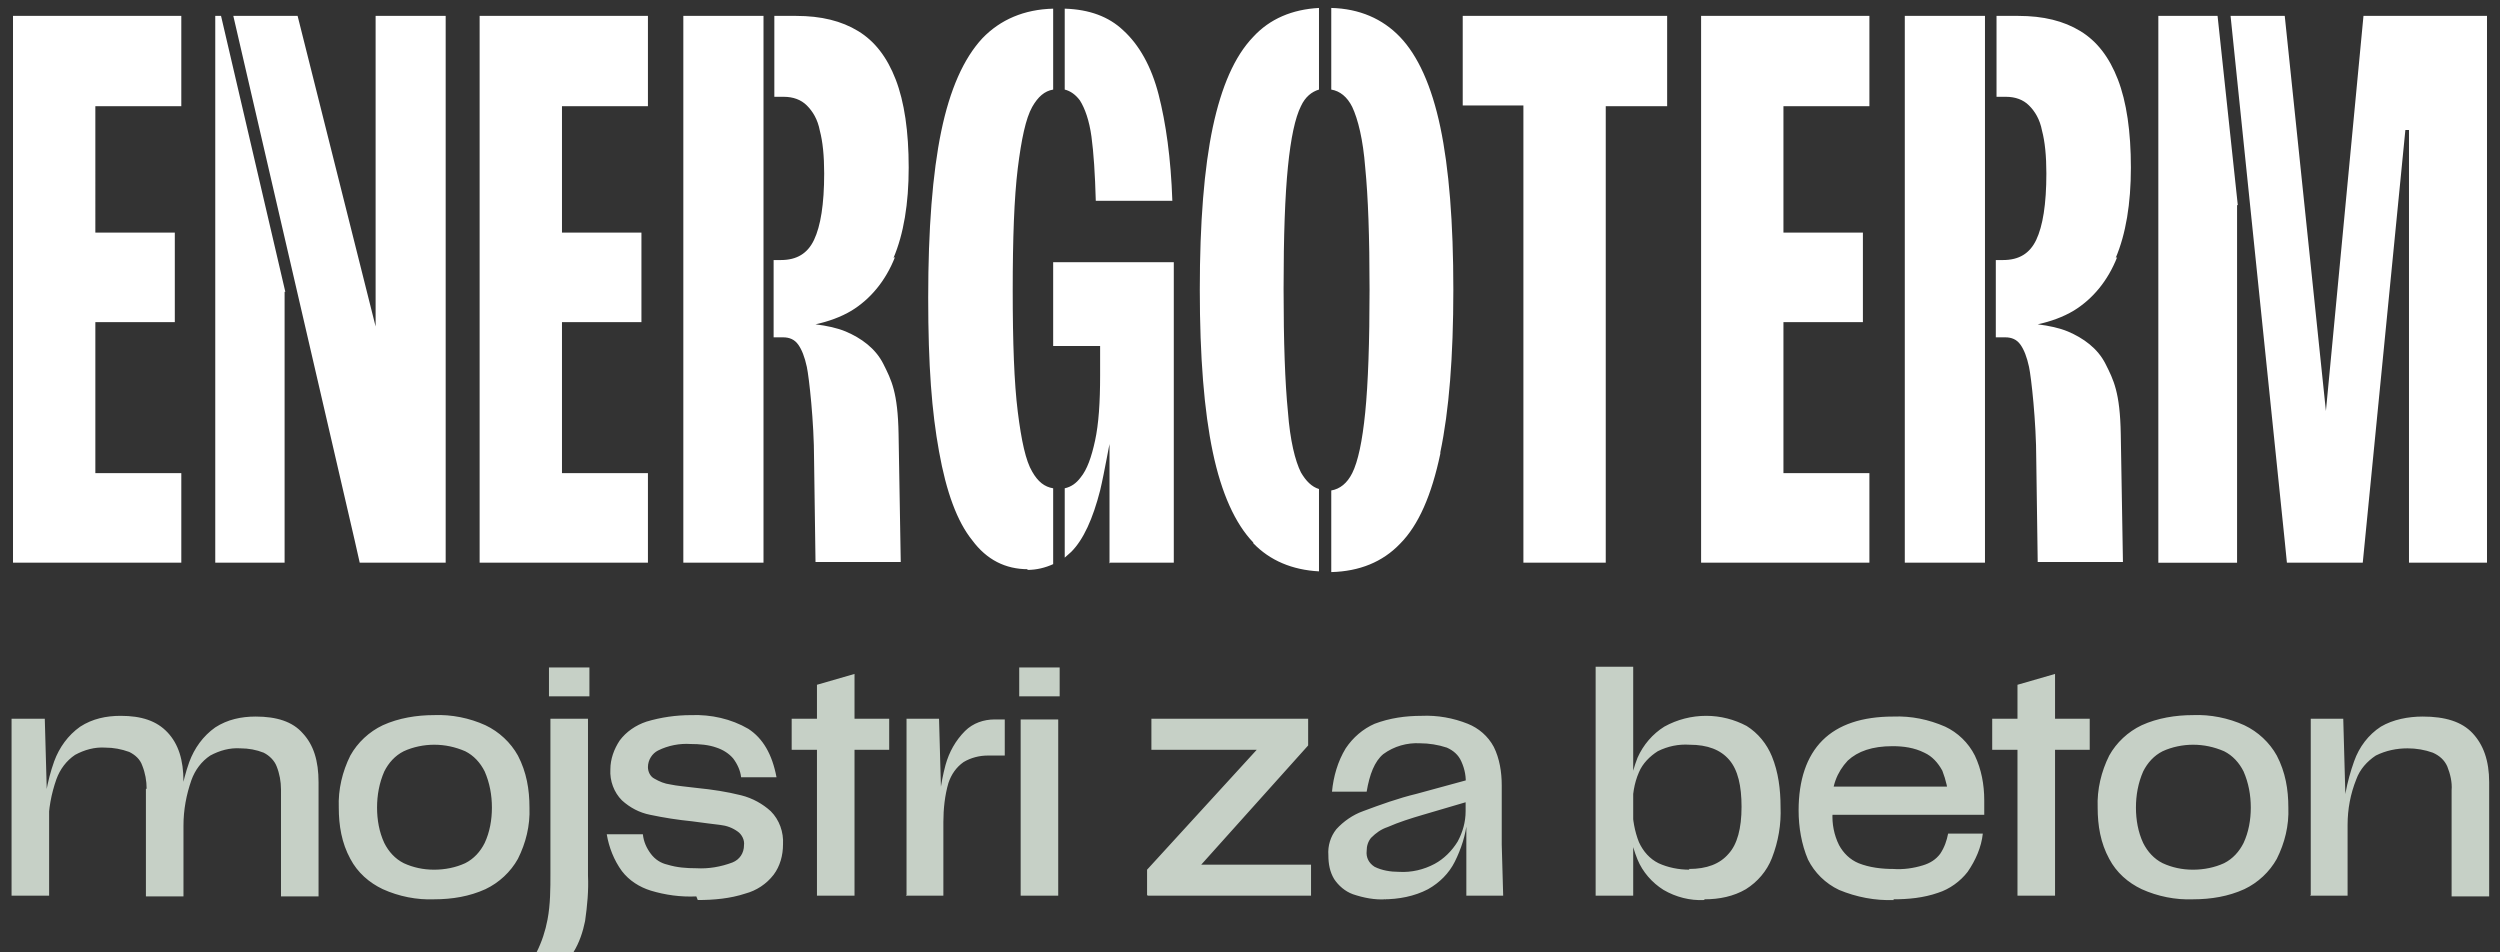
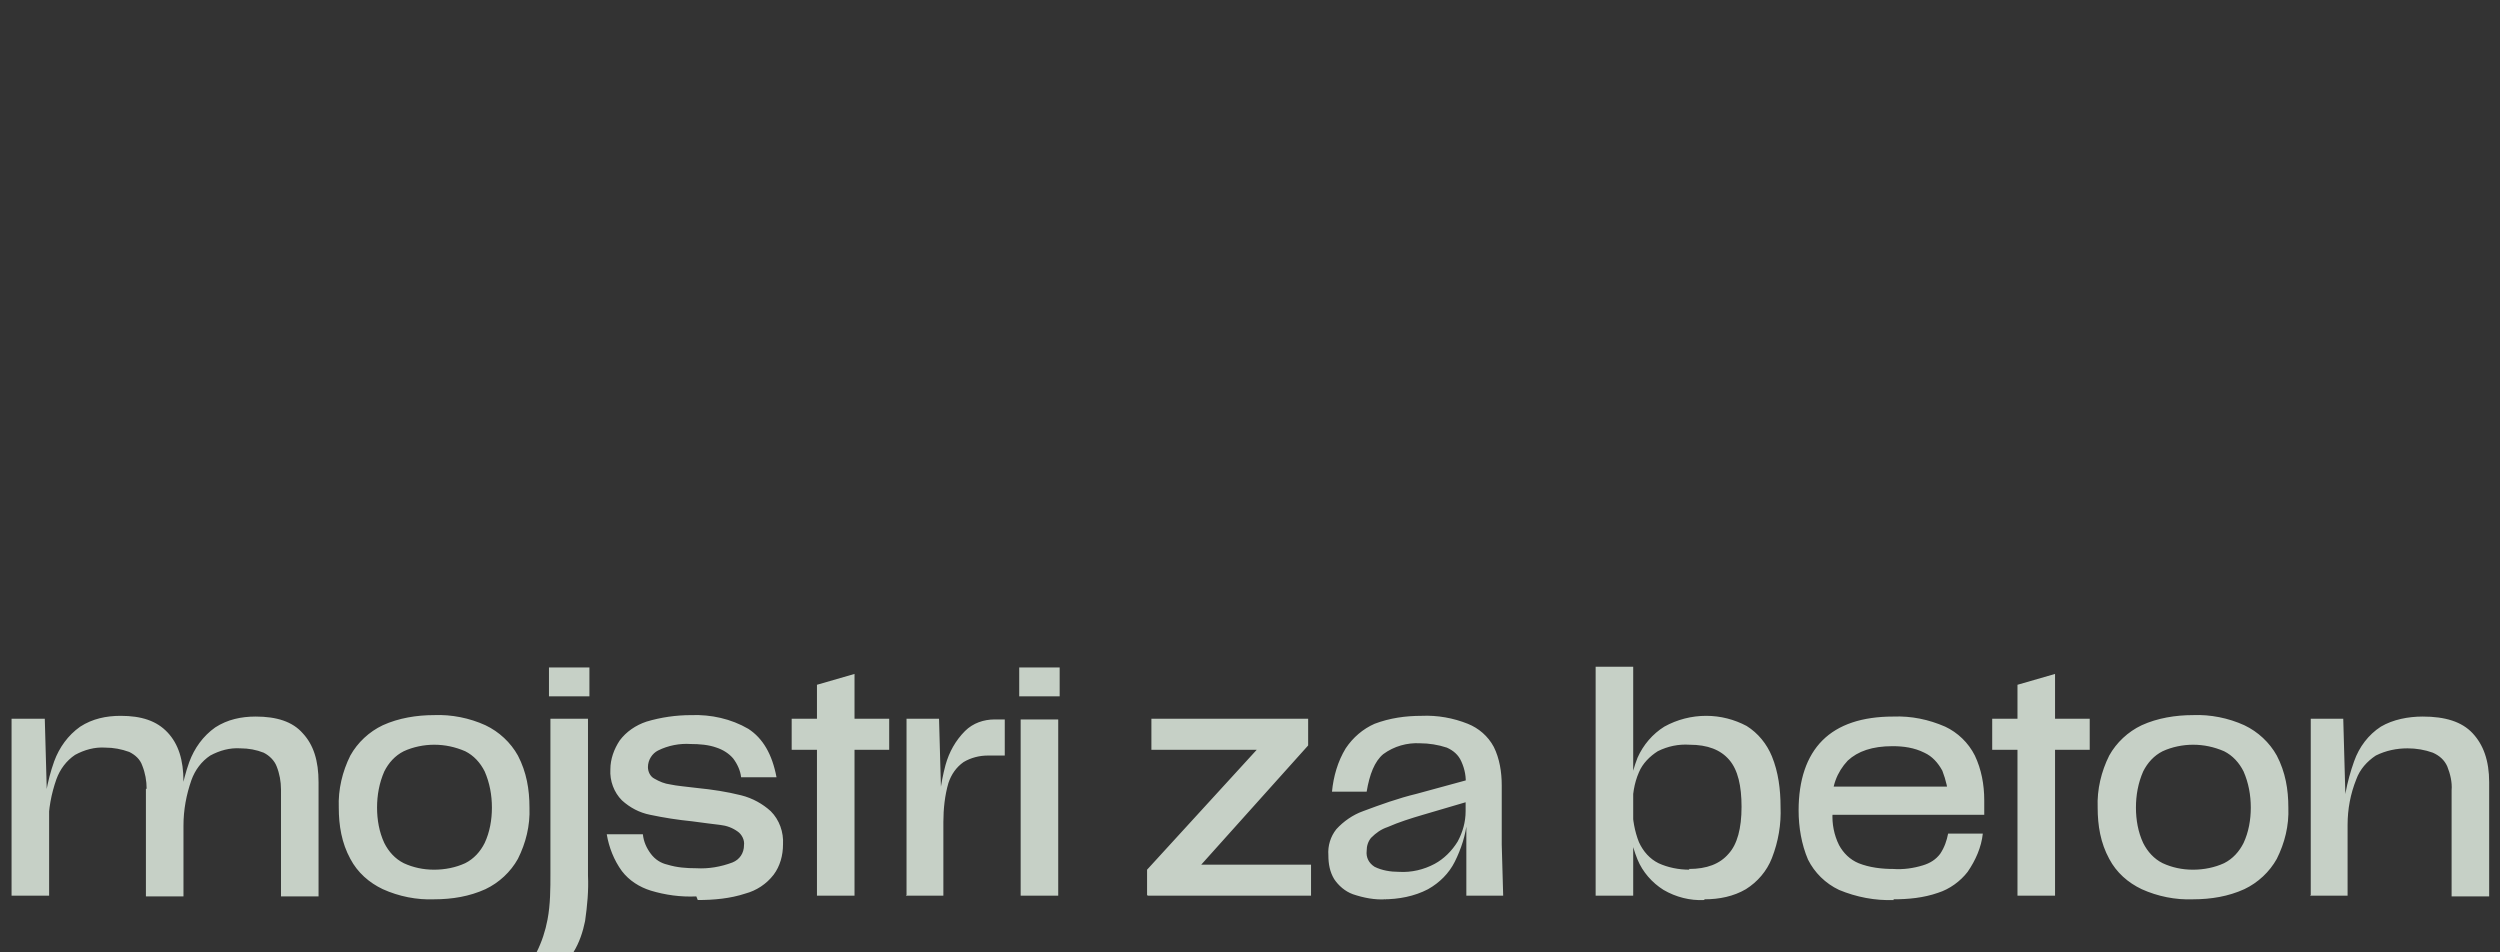
<svg xmlns="http://www.w3.org/2000/svg" id="Layer_1" version="1.1" viewBox="0 0 346.1 131.8">
  <rect x="0" y="0" width="346.1" height="131.8" fill="#333333" stroke="none" />
  <defs>
    <style> .st0 { fill: #c6d0c6; } .st1 { fill: #fff; } </style>
  </defs>
  <g id="Group_136-2">
    <path id="Path_65" class="st0" d="M1.6,124h5.2v-13.7h-.3l-.3-10.8H1.6v24.4ZM20.2,109.2v14.9h5.2v-15.9c0-3-.7-5.2-2.2-6.8s-3.6-2.3-6.5-2.3c-2,0-3.9.4-5.6,1.5-1.7,1.2-2.9,2.9-3.6,4.8-1,2.8-1.5,5.8-1.5,8.8h.7c0-2.2.4-4.3,1.1-6.3.5-1.4,1.4-2.6,2.6-3.4,1.3-.7,2.7-1.1,4.2-1,1.1,0,2.2.2,3.3.6.8.4,1.5,1,1.8,1.9.4,1,.6,2.1.6,3.2M38.9,109.2v14.9h5.2v-15.8c0-3-.7-5.2-2.2-6.8-1.4-1.6-3.6-2.3-6.5-2.3-2,0-3.9.4-5.6,1.5-1.7,1.2-2.9,2.9-3.6,4.8-1,2.8-1.5,5.8-1.5,8.8h.7c0-2.2.4-4.3,1.1-6.3.5-1.4,1.4-2.6,2.6-3.4,1.3-.7,2.7-1.1,4.2-1,1.1,0,2.2.2,3.2.6.8.4,1.5,1.1,1.8,1.9.4,1,.6,2.1.6,3.2M60.1,124.5c2.5,0,4.9-.4,7.1-1.4,1.9-.9,3.5-2.4,4.5-4.2,1.1-2.2,1.7-4.6,1.6-7.1,0-2.5-.4-4.9-1.6-7.2-1-1.8-2.6-3.3-4.5-4.2-2.2-1-4.7-1.5-7.1-1.4-2.4,0-4.9.4-7.1,1.4-1.9.9-3.5,2.4-4.5,4.2-1.1,2.2-1.7,4.7-1.6,7.2,0,2.5.4,4.9,1.6,7.1,1,1.9,2.6,3.3,4.5,4.2,2.2,1,4.7,1.5,7.1,1.4M60.1,120.4c-1.5,0-2.9-.3-4.2-.9-1.2-.6-2.1-1.6-2.7-2.8-.7-1.5-1-3.2-1-4.9,0-1.7.3-3.4,1-5,.6-1.2,1.5-2.2,2.7-2.8,1.3-.6,2.8-.9,4.2-.9,1.5,0,2.9.3,4.3.9,1.2.6,2.1,1.6,2.7,2.8.7,1.6,1,3.3,1,5,0,1.7-.3,3.4-1,4.9-.6,1.2-1.5,2.2-2.7,2.8-1.3.6-2.8.9-4.3.9M74.3,131.8h5.1c.8-1.3,1.3-2.8,1.6-4.3.3-2.1.5-4.2.4-6.3v-21.7h-5.2v21.4c0,2.1,0,4.3-.4,6.4-.3,1.6-.8,3.1-1.5,4.5M76,96.4h5.6v-4h-5.6v4ZM96.6,124.6c2.2,0,4.5-.2,6.6-.9,1.5-.4,2.9-1.3,3.9-2.6.9-1.2,1.3-2.7,1.3-4.2.1-1.7-.5-3.4-1.7-4.6-1.1-1-2.5-1.8-4.1-2.2-2-.5-4-.8-6-1-1.6-.2-2.9-.3-3.8-.5-.8-.1-1.5-.4-2.2-.8-.6-.3-.9-1-.9-1.6,0-1,.6-1.9,1.4-2.3,1.4-.7,3-1,4.5-.9,1.2,0,2.5.1,3.6.5.9.3,1.7.8,2.3,1.5.6.8,1,1.7,1.1,2.6h4.9c-.6-3.2-1.9-5.4-3.9-6.7-2.4-1.4-5.2-2-7.9-1.9-2.1,0-4.2.3-6.2.9-1.5.5-2.8,1.4-3.7,2.6-.8,1.2-1.3,2.6-1.3,4-.1,1.6.5,3.2,1.6,4.3,1.1,1,2.4,1.7,3.9,2,1.9.4,3.8.7,5.8.9,1.6.2,2.9.4,3.9.5.9.1,1.7.4,2.4.9.6.4,1,1.2.9,1.9,0,1.1-.6,2-1.6,2.4-1.6.6-3.3.9-5,.8-1.4,0-2.7-.1-4-.5-.9-.2-1.7-.7-2.3-1.5-.6-.8-1-1.7-1.1-2.7h-5c.3,1.8,1,3.6,2.1,5.1,1,1.3,2.4,2.2,4,2.7,2,.6,4.1.9,6.3.8M113.1,124h5.2v-30.7l-5.2,1.5v29.2ZM109.6,103.8h13.5v-4.3h-13.5v4.3ZM125.4,124h5.2v-13.7h-.3l-.3-10.8h-4.5v24.4ZM130,113.8h.6c0-1.8.2-3.7.7-5.4.4-1.2,1.1-2.2,2.1-2.9,1-.6,2.2-.9,3.3-.9h2.4v-5h-1.4c-1.5,0-3,.5-4.1,1.6-1.3,1.3-2.2,2.9-2.7,4.7-.7,2.6-1,5.2-1,7.9M141.3,124h5.2v-24.4h-5.2v24.4ZM141.1,96.4h5.6v-4h-5.6v4ZM158.9,124h22.6v-4.3h-17.8v2.9c0,0,17.4-19.4,17.4-19.4v-3.7h-21.7v4.3h17.6v-3.3c0,0-18.2,19.9-18.2,19.9v3.5ZM191.5,124.5c2.1,0,4.3-.4,6.2-1.4,1.6-.9,2.9-2.2,3.7-3.8.9-1.8,1.5-3.7,1.7-5.6h-.1v10.3h5.1l-.2-7.1v-8.2c0-1.8-.3-3.7-1.1-5.3-.8-1.5-2.1-2.6-3.6-3.2-2-.8-4.2-1.2-6.4-1.1-2.2,0-4.4.3-6.5,1.1-1.6.7-3,1.9-4,3.4-1.1,1.8-1.7,3.9-1.9,6h4.8c.4-2.4,1.1-4.2,2.3-5.2,1.5-1.1,3.3-1.6,5.1-1.5,1.2,0,2.5.2,3.7.6.9.4,1.6,1,2,1.9.5,1.1.7,2.2.6,3.4v3.5c0,1.5-.4,2.9-1.1,4.2-.8,1.3-1.9,2.4-3.2,3.1-1.5.8-3.2,1.2-4.9,1.1-1.2,0-2.4-.2-3.4-.7-.8-.5-1.2-1.3-1.1-2.2,0-.7.2-1.3.6-1.8.7-.7,1.4-1.2,2.3-1.5,1.6-.7,3.2-1.2,4.9-1.7l6.8-2v-3l-7.7,2.1c-2.5.6-5,1.5-7.4,2.4-1.4.5-2.7,1.4-3.7,2.5-.8,1-1.2,2.3-1.1,3.6,0,1.2.2,2.3.8,3.3.6.9,1.5,1.7,2.6,2.1,1.5.5,3,.8,4.6.7M220.9,124h5.2v-31.7h-5.2v31.7ZM236,124.5c2,0,4-.4,5.7-1.4,1.6-1,2.9-2.5,3.6-4.3.9-2.3,1.3-4.7,1.2-7.1,0-2.4-.3-4.8-1.2-7-.7-1.7-1.9-3.2-3.5-4.2-1.7-.9-3.6-1.4-5.6-1.4-2,0-4,.5-5.8,1.5-1.6,1-2.9,2.5-3.7,4.3-.9,2.3-1.3,4.7-1.3,7.2,0,2.4.4,4.7,1.3,6.9.7,1.7,2,3.2,3.6,4.2,1.7,1,3.7,1.5,5.6,1.4M233.9,120.4c-1.5,0-3-.3-4.3-.9-1.2-.6-2.1-1.6-2.7-2.9-.6-1.5-.9-3.2-.9-4.8,0-1.7.2-3.3.9-4.9.5-1.2,1.5-2.2,2.6-2.9,1.4-.7,2.9-1,4.4-.9,2.5,0,4.3.7,5.5,2.1,1.2,1.4,1.7,3.6,1.7,6.5,0,3-.6,5.2-1.8,6.5-1.2,1.4-3,2.1-5.5,2.1M262.1,124.5c2.1,0,4.2-.2,6.2-.9,1.6-.5,3.1-1.6,4.1-2.9,1.1-1.6,1.9-3.4,2.1-5.3h-4.8c-.2,1-.5,1.9-1.1,2.8-.6.8-1.4,1.3-2.4,1.6-1.3.4-2.7.6-4.1.5-1.6,0-3.3-.2-4.8-.8-1.2-.5-2.1-1.4-2.7-2.5-.7-1.4-1-3-.9-4.5v-1.3c-.2-2.2.6-4.3,2.1-5.9,1.4-1.3,3.4-2,6.2-2,1.5,0,3,.2,4.4.9,1.1.5,1.9,1.4,2.5,2.5.5,1.3.8,2.6.9,4l1.2-1.8h-18.3v3.9h22v-2c0-2.2-.4-4.3-1.3-6.2-.9-1.8-2.4-3.2-4.1-4-2.3-1-4.7-1.5-7.2-1.4-4.3,0-7.6,1.1-9.8,3.3-2.2,2.2-3.3,5.5-3.3,9.7,0,2.3.4,4.7,1.3,6.8.9,1.8,2.4,3.3,4.3,4.2,2.4,1,5,1.5,7.6,1.4M279.3,124h5.2v-30.7l-5.2,1.5v29.2ZM275.8,103.8h13.5v-4.3h-13.5v4.3ZM303.6,124.5c2.5,0,4.9-.4,7.1-1.4,1.9-.9,3.5-2.4,4.5-4.2,1.1-2.2,1.7-4.6,1.6-7.1,0-2.5-.4-4.9-1.6-7.2-1-1.8-2.6-3.3-4.5-4.2-2.2-1-4.7-1.5-7.1-1.4-2.4,0-4.9.4-7.1,1.4-1.9.9-3.5,2.4-4.5,4.2-1.1,2.2-1.7,4.7-1.6,7.2,0,2.5.4,4.9,1.6,7.1,1,1.9,2.6,3.3,4.5,4.2,2.2,1,4.7,1.5,7.1,1.4M303.6,120.4c-1.5,0-2.9-.3-4.2-.9-1.2-.6-2.1-1.6-2.7-2.8-.7-1.5-1-3.2-1-4.9,0-1.7.3-3.4,1-5,.6-1.2,1.5-2.2,2.7-2.8,1.3-.6,2.8-.9,4.2-.9,1.5,0,2.9.3,4.3.9,1.2.6,2.1,1.6,2.7,2.8.7,1.6,1,3.3,1,5,0,1.7-.3,3.4-1,4.9-.6,1.2-1.5,2.2-2.7,2.8-1.3.6-2.8.9-4.3.9M319.8,124h5.2v-13.7h-.3l-.3-10.8h-4.5v24.4ZM339.4,109.3v14.8h5.2v-15.8c0-3-.8-5.2-2.3-6.8-1.5-1.6-3.8-2.3-6.9-2.3-2,0-4.1.4-5.8,1.4-1.7,1.1-3,2.8-3.7,4.8-1,2.8-1.6,5.8-1.6,8.8h.7c0-2.2.4-4.3,1.2-6.3.5-1.4,1.5-2.5,2.7-3.3,1.4-.7,2.9-1,4.4-1,1.2,0,2.4.2,3.5.6.9.4,1.6,1,2,1.9.4,1,.7,2.2.6,3.3" />
  </g>
-   <path class="st1" d="M1.8,77.9h23.3v-12.4h-11.9v-20.9h11v-12.4h-11V14.7h11.9V2.2H1.8v75.7ZM39.5,40.4L30.6,2.2h-.8v75.7h9.6v-37.5ZM49.7,77.9h12V2.2h-9.7v43L41.2,2.2h-8.9l16.8,72.6h0s.7,3.1.7,3.1ZM66.4,77.9h23.3v-12.4h-11.9v-20.9h11v-12.4h-11V14.7h11.9V2.2h-23.3v75.7ZM94.6,77.9h11.1V2.2h-11.1v75.7ZM123.7,35.7c1.4-3.3,2.1-7.5,2.1-12.5s-.6-9.1-1.8-12.2c-1.2-3.1-2.9-5.3-5.2-6.7-2.3-1.4-5.1-2.1-8.6-2.1h-3v11.2h1.3c1.3,0,2.4.4,3.2,1.2.8.8,1.5,1.9,1.8,3.5.4,1.5.6,3.5.6,5.9,0,4.3-.5,7.3-1.4,9.2-.9,1.9-2.4,2.8-4.6,2.8h-1v10.7h1.3c.9,0,1.6.3,2.1,1,.5.7.9,1.7,1.2,3.1.3,1.4,1,7.6,1,12.8l.2,14.2h11.8l-.3-17.7c-.1-5.8-1-7.5-2.1-9.7-1.1-2.2-3.1-3.6-5.2-4.5-1.2-.5-2.6-.8-4.2-1,1.8-.4,3.5-1,5-1.9,2.6-1.6,4.7-4.1,6-7.4M142.2,78.9c1.3,0,2.5-.3,3.6-.8v-10.5c-1.2-.2-2.1-.9-2.9-2.3-.9-1.5-1.5-4.3-2-8.3-.5-4-.7-9.6-.7-16.8s.2-12.8.7-16.9c.5-4,1.1-6.9,2-8.5.8-1.4,1.7-2.2,2.9-2.4V1.2c-4,.1-7.3,1.5-9.8,4.1-2.6,2.8-4.5,7.1-5.7,12.9-1.2,5.8-1.8,13.5-1.8,23s.5,15.8,1.5,21.3c1,5.6,2.5,9.7,4.6,12.3,2,2.7,4.6,4,7.7,4M151.7,27.8h10.6c-.2-5.9-.9-10.8-1.9-14.7-1-3.9-2.7-6.9-4.9-8.9-2-1.9-4.7-2.9-8.1-3v11.2c.8.2,1.5.7,2.1,1.5.7,1.1,1.3,2.8,1.6,5,.3,2.2.5,5.2.6,8.9M153.7,77.9h8.8v-41.6h-16.7v11.6h6.5v4.1c0,3.7-.2,6.7-.7,9-.5,2.3-1.1,4-2,5.1-.6.8-1.3,1.3-2.2,1.5v9.6c.3-.3.6-.5.9-.8,1.7-1.7,3-4.6,4-8.5.6-2.5,1.4-7.2,1.3-6.3v16.4ZM173.5,75.2c2.3,2.4,5.4,3.7,9.1,3.9v-11.4c-1-.3-1.8-1.1-2.5-2.3-.8-1.6-1.5-4.4-1.8-8.4-.4-4-.6-9.6-.6-17s.2-12.9.6-16.9c.4-4,1-6.8,1.8-8.4.6-1.3,1.5-2,2.5-2.3V1.1c-3.7.2-6.8,1.5-9.1,4-2.6,2.7-4.4,6.9-5.6,12.5-1.2,5.7-1.8,13.2-1.8,22.5s.6,16.8,1.8,22.5c1.2,5.7,3.1,9.9,5.6,12.5M199.4,62.6c1.2-5.7,1.8-13.2,1.8-22.5s-.6-16.8-1.8-22.5c-1.2-5.7-3.1-9.9-5.6-12.5-2.4-2.5-5.6-3.9-9.5-4v11.3c1.2.2,2.2,1,2.9,2.4.8,1.7,1.5,4.5,1.8,8.4.4,4,.6,9.6.6,16.9s-.2,13-.6,17c-.4,4-1,6.8-1.8,8.4-.7,1.4-1.7,2.2-2.9,2.4v11.3c3.9-.1,7.1-1.4,9.5-3.9,2.6-2.6,4.4-6.8,5.6-12.5M222.3,14.7h8.5V2.2h-28.3v12.4h8.4v63.3h11.4V14.7ZM235.5,77.9h23.3v-12.4h-11.9v-20.9h11v-12.4h-11V14.7h11.9V2.2h-23.3v75.7ZM263.7,77.9h11.1V2.2h-11.1v75.7ZM292.9,35.7c1.4-3.3,2.1-7.5,2.1-12.5s-.6-9.1-1.8-12.2c-1.2-3.1-2.9-5.3-5.2-6.7-2.3-1.4-5.1-2.1-8.6-2.1h-3v11.2h1.3c1.3,0,2.4.4,3.2,1.2.8.8,1.5,1.9,1.8,3.5.4,1.5.6,3.5.6,5.9,0,4.3-.5,7.3-1.4,9.2-.9,1.9-2.4,2.8-4.6,2.8h-1v10.7h1.3c.9,0,1.6.3,2.1,1,.5.7.9,1.7,1.2,3.1.3,1.4,1,7.6,1,12.8l.2,14.2h11.8l-.3-17.7c-.1-5.8-1-7.5-2.1-9.7-1.1-2.2-3.1-3.6-5.2-4.5-1.2-.5-2.6-.8-4.2-1,1.8-.4,3.5-1,5-1.9,2.6-1.6,4.7-4.1,6-7.4M309.8,28.4l-2.8-26.2h-8.2v75.7h10.9V28.4ZM344.3,77.9V2.2h-17.1l-5.2,54.7-5.7-54.7h-7.5l7.5,72.7.3,3h10.5l5.9-59.9h.5v59.9h10.9Z" />
</svg>